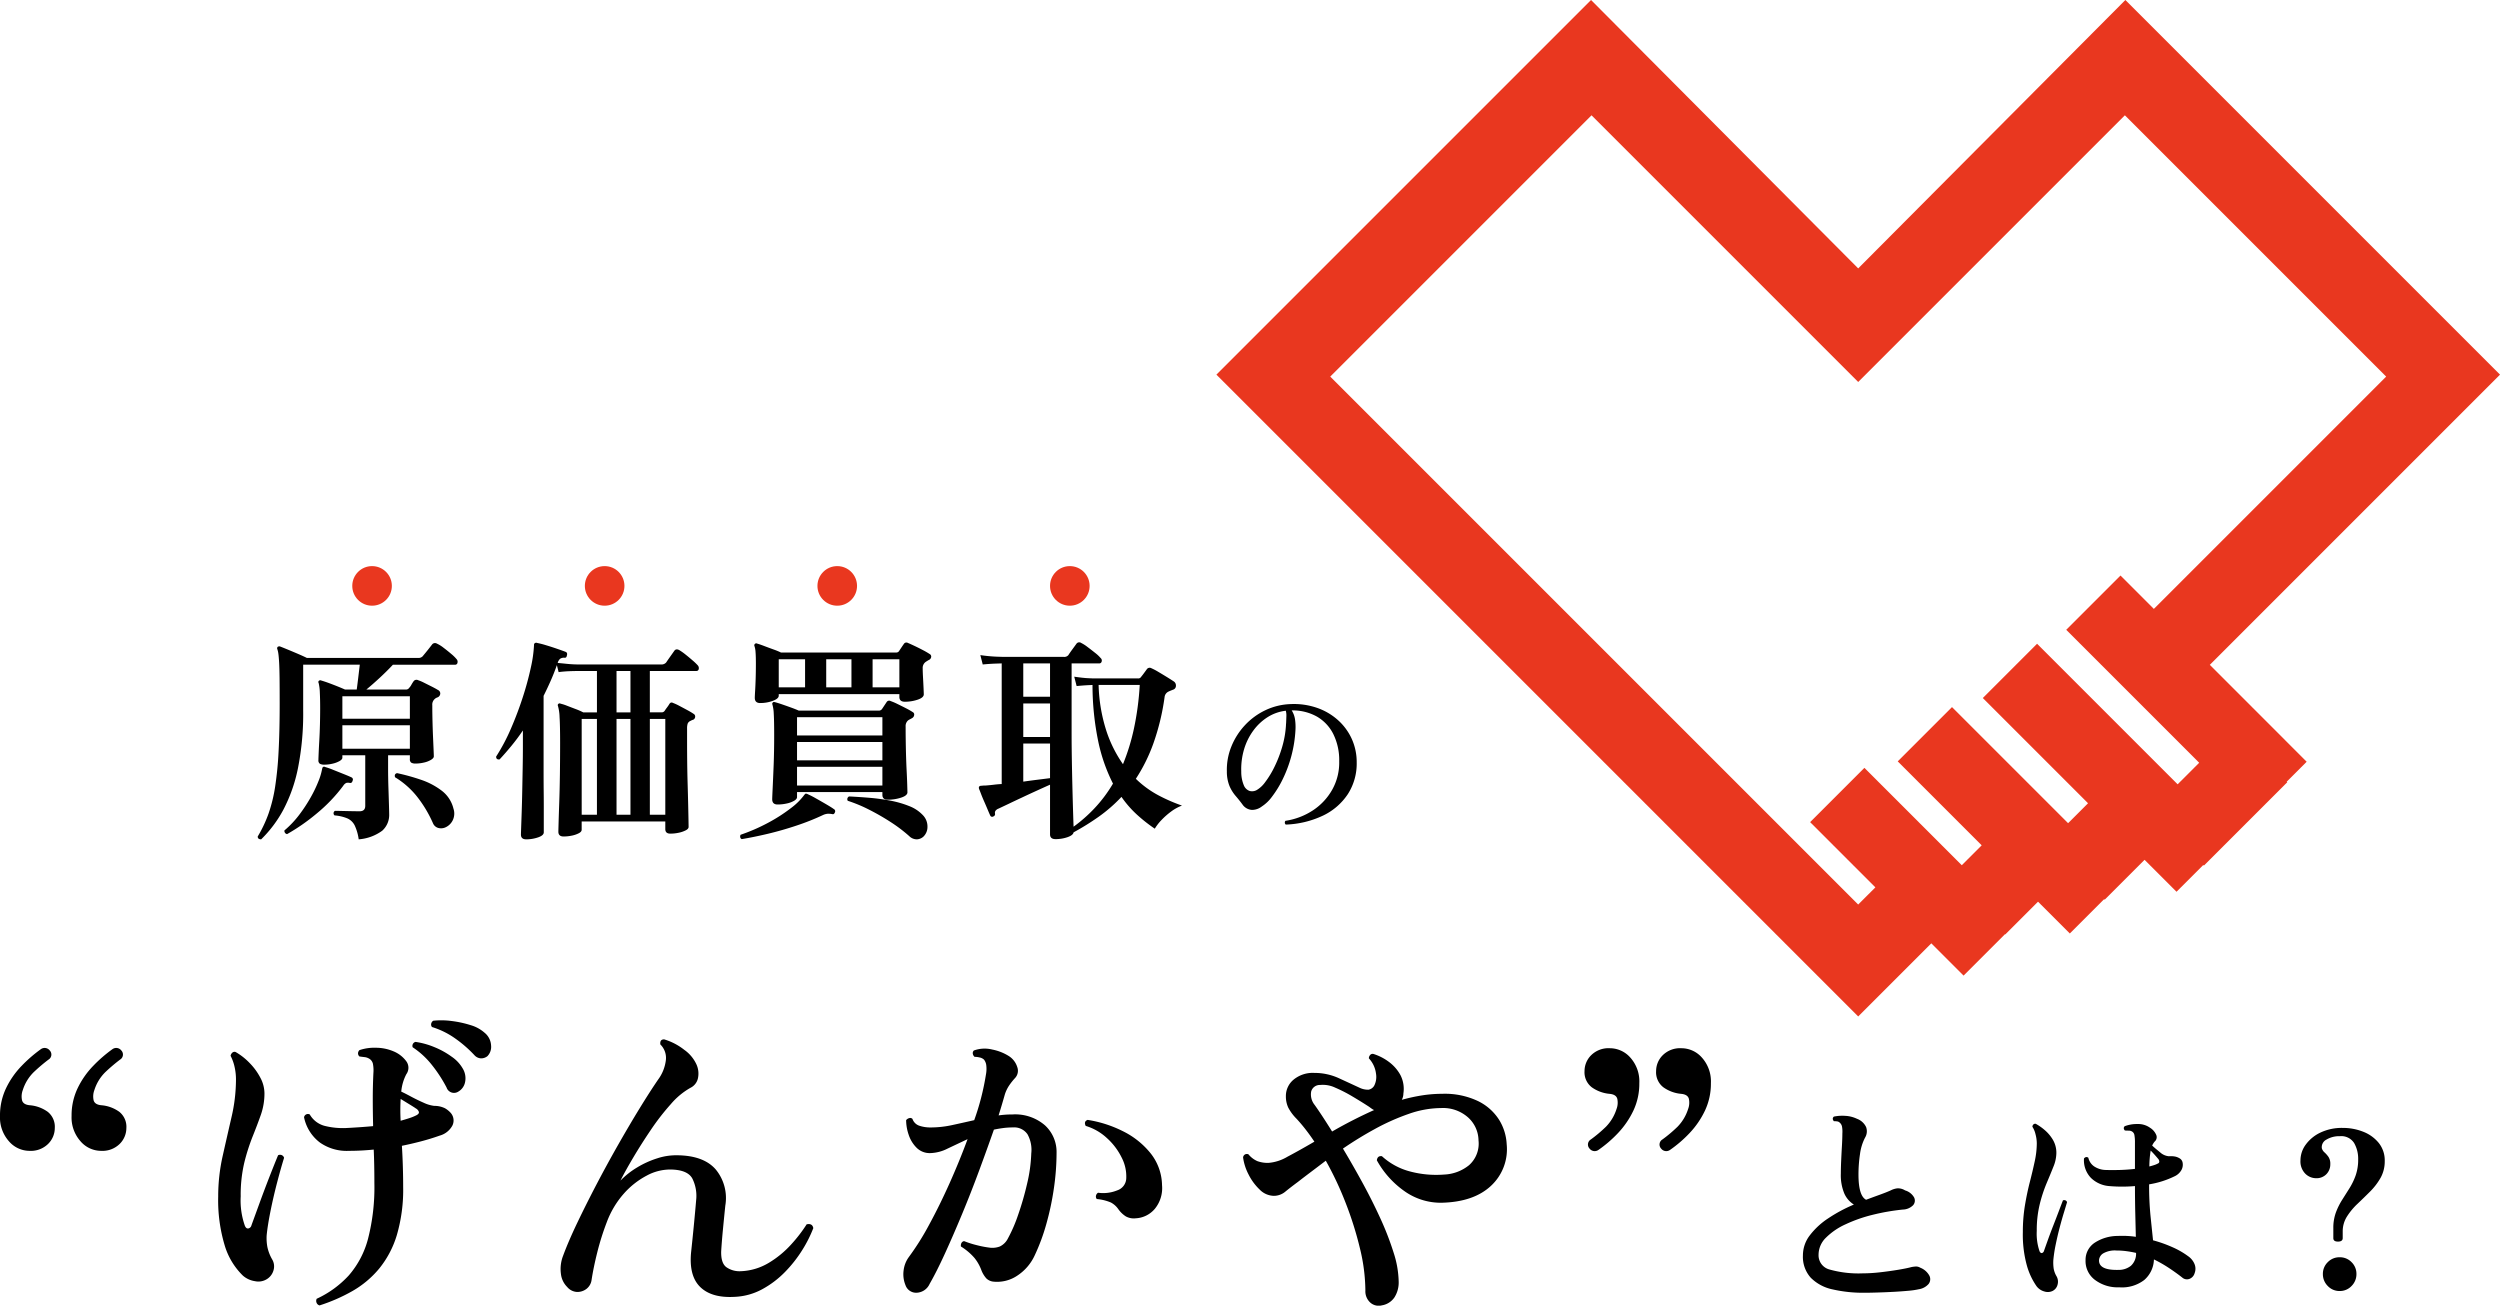
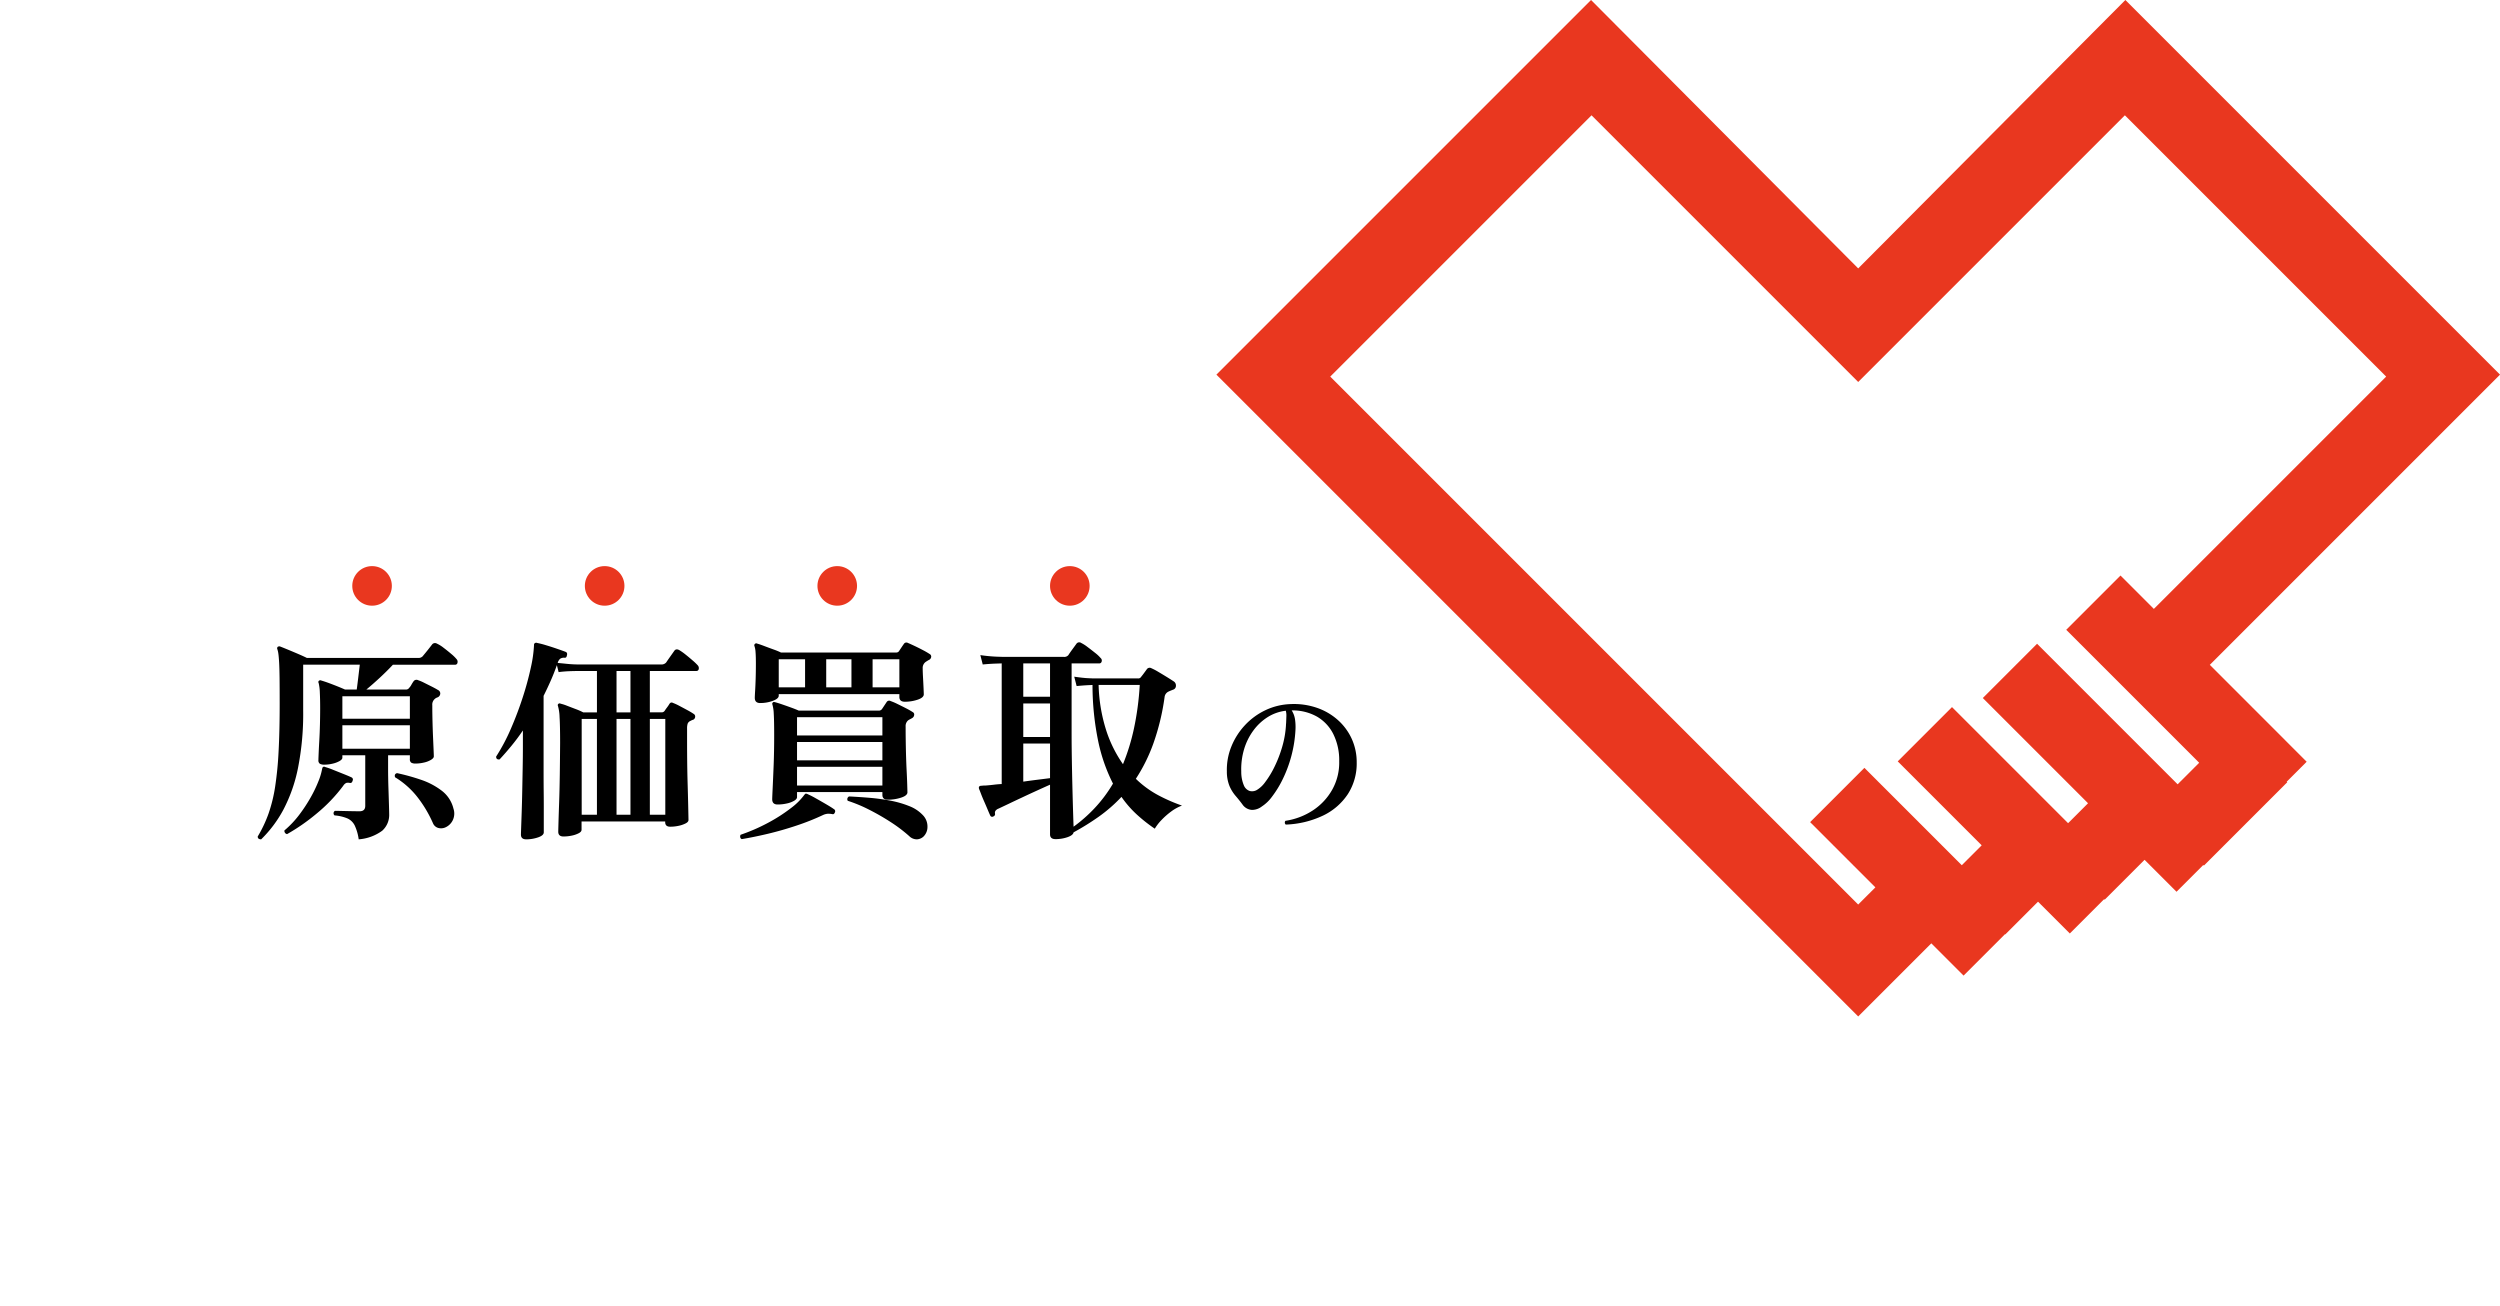
<svg xmlns="http://www.w3.org/2000/svg" width="505.184" height="263.847" viewBox="0 0 505.184 263.847">
  <g id="グループ_35022" data-name="グループ 35022" transform="translate(-294.275 -369.602)">
    <g id="グループ_35019" data-name="グループ 35019" transform="translate(540.078 369.602)">
      <path id="パス_51821" data-name="パス 51821" d="M-14004.6-22903.592c.266-1.062,63.056-63.057,63.056-63.057l53.437,53.438s47.51-59.363,53.436-53.437l66.105,66.107-56.507,56.506,17.681,17.414s-11.678,17.254-12.474,16.988-17.253,0-17.253,0-9.556,6.369-10.882,6.9-15.395,6.369-15.395,6.369-18.579,8.23-19.376,8.23-10.352-2.393-10.352-3.187S-14004.6-22903.592-14004.6-22903.592Z" transform="translate(14015.457 22978.398)" fill="#e9371f" opacity="0" />
      <path id="パス_15401" data-name="パス 15401" d="M208.035,23.3l52.8,52.8-46.944,46.944L207.15,116.3l-10.967,10.967,26.867,26.866-4.354,4.354-28.405-28.405L179.325,141.05l21.264,21.264-4.029,4.029L173.1,142.885l-10.966,10.966L179.1,170.818l-4.022,4.022L155.4,155.165l-10.966,10.966,13.183,13.183-3.472,3.471L47.46,76.1l52.8-52.8,53.888,53.888Zm.1-23.3L154.147,54.238,100.162,0,24.457,75.706,154.147,205.4l14.777-14.776,6.52,6.52,8.376-8.376.052.053,6.613-6.613,6.426,6.425,6.937-6.937.108.107,8.058-8.058,6.456,6.455,5.409-5.409.123.123,16.846-16.846-.11-.11,4.032-4.031L225.2,134.347l58.642-58.642Z" transform="translate(-24.457)" fill="#e9371f" />
    </g>
-     <path id="パス_57151" data-name="パス 57151" d="M11.072-48.384a1.3,1.3,0,0,1,1.792.256,1.192,1.192,0,0,1-.256,1.856A35.178,35.178,0,0,0,9.6-43.712a8.789,8.789,0,0,0-2.176,3.584,3.654,3.654,0,0,0-.16,2.048q.224.9,1.568,1.024a7.18,7.18,0,0,1,3.648,1.344,3.868,3.868,0,0,1,1.408,3.264,4.511,4.511,0,0,1-1.344,3.2A4.972,4.972,0,0,1,8.768-27.84a5.494,5.494,0,0,1-4.16-1.952A7.228,7.228,0,0,1,2.816-34.88a12.75,12.75,0,0,1,1.216-5.6,17.1,17.1,0,0,1,3.136-4.512A28.081,28.081,0,0,1,11.072-48.384Zm14.464,0a1.3,1.3,0,0,1,1.792.256,1.192,1.192,0,0,1-.256,1.856,35.178,35.178,0,0,0-3.008,2.56,8.789,8.789,0,0,0-2.176,3.584,3.654,3.654,0,0,0-.16,2.048q.224.9,1.568,1.024a7.18,7.18,0,0,1,3.648,1.344,3.868,3.868,0,0,1,1.408,3.264,4.511,4.511,0,0,1-1.344,3.2,4.972,4.972,0,0,1-3.776,1.408,5.494,5.494,0,0,1-4.16-1.952A7.228,7.228,0,0,1,17.28-34.88a12.75,12.75,0,0,1,1.216-5.6,17.1,17.1,0,0,1,3.136-4.512A28.081,28.081,0,0,1,25.536-48.384ZM67.392,3.392a.869.869,0,0,1-.608-.544.952.952,0,0,1,.032-.8,20.376,20.376,0,0,0,6.5-4.736,18.334,18.334,0,0,0,3.872-7.392,41.838,41.838,0,0,0,1.28-11.232q0-1.856-.032-3.552t-.1-3.232q-1.28.128-2.528.192t-2.464.064A9.444,9.444,0,0,1,67.488-29.5a8.538,8.538,0,0,1-3.232-5.12.794.794,0,0,1,1.152-.576,4.9,4.9,0,0,0,2.976,2.3,15.027,15.027,0,0,0,4.32.448q1.28-.064,2.688-.16t2.816-.224q0-.064,0-.384-.064-2.688-.064-5.184t.128-5.184a6.932,6.932,0,0,0-.1-1.856,1.621,1.621,0,0,0-.864-1.088,2.181,2.181,0,0,0-.864-.256q-.544-.064-.992-.128a.833.833,0,0,1-.288-.672.96.96,0,0,1,.288-.608,9.393,9.393,0,0,1,3.36-.48,9.1,9.1,0,0,1,3.552.736,6.031,6.031,0,0,1,2.592,2.048,2.213,2.213,0,0,1-.032,2.56,9.38,9.38,0,0,0-1.024,3.52q.7.32,1.952.992t2.56,1.248a7,7,0,0,0,2.144.64,4.831,4.831,0,0,1,2.176.48,4.668,4.668,0,0,1,1.152.928,2.321,2.321,0,0,1,.352,2.56,4.156,4.156,0,0,1-2.592,2.048q-1.792.64-3.744,1.152t-3.872.9q.128,2.048.192,4.16t.064,4.1a32.644,32.644,0,0,1-1.28,9.792,19.732,19.732,0,0,1-3.584,6.784A19.8,19.8,0,0,1,74.048.48,34.71,34.71,0,0,1,67.392,3.392ZM56.64-1.856a3.217,3.217,0,0,1-2.3.352A4.745,4.745,0,0,1,51.9-2.624a14.206,14.206,0,0,1-3.68-6.112,31.7,31.7,0,0,1-1.312-9.888,37.216,37.216,0,0,1,.9-8.16q.9-4,1.792-7.872a33.576,33.576,0,0,0,.9-7.584,11.492,11.492,0,0,0-.288-2.592,8.956,8.956,0,0,0-.8-2.208,1.066,1.066,0,0,1,.352-.64.641.641,0,0,1,.672-.128A12.676,12.676,0,0,1,53.248-45.6a12.523,12.523,0,0,1,2.176,2.976,6.768,6.768,0,0,1,.832,3.136A13.045,13.045,0,0,1,55.52-35.1q-.736,2.08-1.664,4.384A40.714,40.714,0,0,0,52.192-25.5a28.324,28.324,0,0,0-.736,6.88,15.359,15.359,0,0,0,.832,5.888q.256.64.7.576a.816.816,0,0,0,.64-.64q.7-1.92,1.632-4.48t1.952-5.184q1.024-2.624,1.792-4.48a.837.837,0,0,1,1.216.512q-.64,2.048-1.408,4.992t-1.344,5.824q-.576,2.88-.768,4.864a9.736,9.736,0,0,0,.16,2.4,8.5,8.5,0,0,0,.928,2.4A2.757,2.757,0,0,1,58.08-3.68,3.066,3.066,0,0,1,56.64-1.856ZM95.424-39.808a1.585,1.585,0,0,1-2.368-.832,28.072,28.072,0,0,0-2.88-4.448,16.6,16.6,0,0,0-3.968-3.68.817.817,0,0,1,.576-1.088A15.71,15.71,0,0,1,90.592-48.8a16.45,16.45,0,0,1,3.52,1.952A7.288,7.288,0,0,1,96.32-44.48a3.8,3.8,0,0,1,.448,2.88A2.828,2.828,0,0,1,95.424-39.808Zm5.888-7.168a2.035,2.035,0,0,1-1.28.448,1.9,1.9,0,0,1-1.344-.64,25.042,25.042,0,0,0-3.9-3.392,16.444,16.444,0,0,0-4.672-2.3.774.774,0,0,1-.16-.7.9.9,0,0,1,.416-.576,15.856,15.856,0,0,1,3.744.064,21.113,21.113,0,0,1,3.808.832,7.345,7.345,0,0,1,2.816,1.536,3.54,3.54,0,0,1,1.312,2.592A2.683,2.683,0,0,1,101.312-46.976ZM83.776-33.92q.9-.256,1.7-.512a10.118,10.118,0,0,0,1.44-.576q.64-.32.544-.7a1.241,1.241,0,0,0-.608-.7q-.256-.192-1.248-.8l-1.824-1.12A38.073,38.073,0,0,0,83.776-33.92ZM151.232,1.664q-4.608.256-6.912-1.984T142.464-7.3q.256-2.368.544-5.312t.48-5.248a7.836,7.836,0,0,0-.768-4.384q-.96-1.76-4.352-1.824a10,10,0,0,0-4.9,1.248,16.273,16.273,0,0,0-4.64,3.68,18.355,18.355,0,0,0-3.392,5.7,52.782,52.782,0,0,0-1.92,6.08q-.768,3.072-1.152,5.568A2.729,2.729,0,0,1,121.312.064a2.99,2.99,0,0,1-1.92.608A2.767,2.767,0,0,1,117.44-.32a4.443,4.443,0,0,1-1.28-2.688,7.371,7.371,0,0,1,.448-3.648q1.088-2.944,2.88-6.688t3.9-7.776q2.112-4.032,4.352-7.968t4.32-7.328q2.08-3.392,3.744-5.824a8.255,8.255,0,0,0,1.568-3.936,3.812,3.812,0,0,0-1.12-3.168q-.128-1.024.768-1.024a12.148,12.148,0,0,1,4.064,2.112,7.365,7.365,0,0,1,2.464,2.944,4.483,4.483,0,0,1,.288,2.88,2.813,2.813,0,0,1-1.5,1.856,14.628,14.628,0,0,0-3.936,3.264,47.448,47.448,0,0,0-4.032,5.184q-1.952,2.88-3.584,5.632t-2.592,4.672a16.34,16.34,0,0,1,3.36-2.656,18.6,18.6,0,0,1,4.1-1.856,12.22,12.22,0,0,1,4.064-.608q5.312.064,7.744,2.88a9.085,9.085,0,0,1,1.92,7.3q-.256,2.5-.48,4.832t-.352,4.384q-.064,2.368,1.024,3.2a4.618,4.618,0,0,0,2.88.832,11.814,11.814,0,0,0,5.728-1.7A19.889,19.889,0,0,0,162.72-8.96a29.409,29.409,0,0,0,3.1-4.032q1.152-.256,1.344.768A25.574,25.574,0,0,1,164.96-7.84a25.976,25.976,0,0,1-3.488,4.448,19.175,19.175,0,0,1-4.64,3.52A12.708,12.708,0,0,1,151.232,1.664ZM185.792-.7a5.761,5.761,0,0,1-.384-2.944,5.719,5.719,0,0,1,1.024-2.688,53.072,53.072,0,0,0,4.128-6.56q2.144-3.936,4.16-8.448t3.616-8.864q-2.176,1.024-4.064,1.92a8.206,8.206,0,0,1-3.488.9,3.73,3.73,0,0,1-2.752-1.088,6.6,6.6,0,0,1-1.6-2.624,9.3,9.3,0,0,1-.512-2.944,1.163,1.163,0,0,1,.64-.416.63.63,0,0,1,.64.16,2.2,2.2,0,0,0,1.376,1.376,6.99,6.99,0,0,0,2.336.352,20.3,20.3,0,0,0,4.32-.48q2.208-.48,4.448-.992a50.453,50.453,0,0,0,2.368-9.216,6.021,6.021,0,0,0,.064-1.92,2.33,2.33,0,0,0-.448-1.088,1.78,1.78,0,0,0-.9-.448,4.782,4.782,0,0,0-1.024-.128,1.1,1.1,0,0,1-.352-.672.73.73,0,0,1,.224-.608,6.37,6.37,0,0,1,3.712-.192,9.89,9.89,0,0,1,3.392,1.344,4.072,4.072,0,0,1,1.664,2.208,2.148,2.148,0,0,1-.448,2.208,12.753,12.753,0,0,0-1.216,1.536,7.2,7.2,0,0,0-.832,1.728q-.256.9-.576,1.984t-.7,2.3a19.908,19.908,0,0,1,2.816-.192,9.175,9.175,0,0,1,6.56,2.208,7.3,7.3,0,0,1,2.336,5.536,50.1,50.1,0,0,1-.544,7.2,55.67,55.67,0,0,1-1.536,7.232,40.113,40.113,0,0,1-2.336,6.3,9.787,9.787,0,0,1-3.616,4.16,7.292,7.292,0,0,1-4.7,1.152,2.378,2.378,0,0,1-1.472-.672,5.518,5.518,0,0,1-.96-1.568,8.861,8.861,0,0,0-1.408-2.528,11.814,11.814,0,0,0-2.752-2.336,1.123,1.123,0,0,1,.1-.7.7.7,0,0,1,.544-.384,19.208,19.208,0,0,0,2.624.832,20.224,20.224,0,0,0,2.752.512,4.358,4.358,0,0,0,1.824-.256,3.507,3.507,0,0,0,1.632-1.6,29.838,29.838,0,0,0,2.08-4.8,59.535,59.535,0,0,0,1.824-6.336,30.386,30.386,0,0,0,.832-6.08,6.448,6.448,0,0,0-.768-3.872,3.248,3.248,0,0,0-2.944-1.376,15,15,0,0,0-1.984.128q-.96.128-1.856.32-1.344,3.84-2.976,8.256t-3.424,8.736q-1.792,4.32-3.488,8.032t-3.1,6.144A3.006,3.006,0,0,1,188.032.832,2.264,2.264,0,0,1,185.792-.7Zm46.464-13.5a3.376,3.376,0,0,1-1.92-.384,5.447,5.447,0,0,1-1.536-1.472,4.265,4.265,0,0,0-1.5-1.344,9.218,9.218,0,0,0-2.848-.7.774.774,0,0,1-.16-.7.9.9,0,0,1,.416-.576,7.528,7.528,0,0,0,3.872-.48,2.648,2.648,0,0,0,1.824-2.464,8.273,8.273,0,0,0-.928-4.16,13.063,13.063,0,0,0-2.976-3.936,10.879,10.879,0,0,0-4.288-2.464q-.448-.9.384-1.216a24.036,24.036,0,0,1,7.1,2.272,16.548,16.548,0,0,1,5.6,4.448,10.632,10.632,0,0,1,2.336,6.464,6.593,6.593,0,0,1-1.44,4.768A5.382,5.382,0,0,1,232.256-14.208Zm49.728,17.6a2.551,2.551,0,0,1-2.3-.608,3.064,3.064,0,0,1-.96-2.4,36.826,36.826,0,0,0-1.088-8.48,70.024,70.024,0,0,0-2.88-9.184,66.31,66.31,0,0,0-4.032-8.576q-1.6,1.216-3.04,2.3t-2.592,1.984q-1.472,1.088-2.528,1.952a3.6,3.6,0,0,1-2.336.864,4.126,4.126,0,0,1-2.88-1.28A10.969,10.969,0,0,1,255.1-23.1a10.417,10.417,0,0,1-1.088-3.392.759.759,0,0,1,1.088-.64A4.817,4.817,0,0,0,256.9-25.76a6.168,6.168,0,0,0,2.24.352,8.867,8.867,0,0,0,3.84-1.248q2.368-1.248,5.44-3.04-.9-1.344-1.824-2.528t-1.824-2.144a9.2,9.2,0,0,1-1.632-2.208,5.31,5.31,0,0,1-.48-2.336,4.277,4.277,0,0,1,1.536-3.3,6.1,6.1,0,0,1,4.224-1.376,11.819,11.819,0,0,1,4.992,1.088q2.368,1.088,4.16,1.92a3.915,3.915,0,0,0,1.76.384,1.638,1.638,0,0,0,1.184-.832,3.925,3.925,0,0,0,.352-2.432,5.506,5.506,0,0,0-1.44-3.072.98.98,0,0,1,.256-.672.661.661,0,0,1,.64-.224,10.4,10.4,0,0,1,3.136,1.6,8.183,8.183,0,0,1,2.336,2.656,6.113,6.113,0,0,1,.608,3.744,2.84,2.84,0,0,1-.32,1.28,35.178,35.178,0,0,1,4.1-.9,26.494,26.494,0,0,1,4.1-.32,15.61,15.61,0,0,1,7.2,1.472,10.433,10.433,0,0,1,4.256,3.776,10.278,10.278,0,0,1,1.536,4.928,10.082,10.082,0,0,1-3.2,8.448q-3.52,3.264-10.048,3.392a12.677,12.677,0,0,1-7.488-2.4,18.52,18.52,0,0,1-5.5-6.176q.128-.96,1.024-.832a13.445,13.445,0,0,0,5.632,3.072,20.514,20.514,0,0,0,6.912.64,8.556,8.556,0,0,0,5.056-1.888,5.834,5.834,0,0,0,1.92-5.024,6.361,6.361,0,0,0-2.08-4.608,7.607,7.607,0,0,0-5.472-1.92,20.056,20.056,0,0,0-6.56,1.184,44.5,44.5,0,0,0-6.816,3.04,74.644,74.644,0,0,0-6.464,3.968q1.92,3.2,3.9,6.816t3.648,7.264a58.988,58.988,0,0,1,2.688,6.944,20.034,20.034,0,0,1,1.024,5.856,5.6,5.6,0,0,1-.864,3.2A3.8,3.8,0,0,1,281.984,3.392ZM272-31.744a93.258,93.258,0,0,1,8.512-4.352h-.064a3.574,3.574,0,0,1-.48-.288q-.224-.16-.48-.352-1.472-.96-3.3-2.048a29.61,29.61,0,0,0-3.552-1.824,5.811,5.811,0,0,0-3.072-.544,1.8,1.8,0,0,0-1.792,1.312,3.363,3.363,0,0,0,.7,2.72Q269.888-35.136,272-31.744Zm53.824,3.712a1.3,1.3,0,0,1-1.792-.256,1.192,1.192,0,0,1,.256-1.856,27.891,27.891,0,0,0,3.04-2.56,8.98,8.98,0,0,0,2.144-3.584,3.654,3.654,0,0,0,.16-2.048q-.224-.9-1.568-1.024a7.291,7.291,0,0,1-3.616-1.344,3.831,3.831,0,0,1-1.44-3.264,4.511,4.511,0,0,1,1.344-3.2,4.972,4.972,0,0,1,3.776-1.408,5.532,5.532,0,0,1,4.16,1.92,7.2,7.2,0,0,1,1.792,5.12,12.75,12.75,0,0,1-1.216,5.6,17.505,17.505,0,0,1-3.1,4.512A25.015,25.015,0,0,1,325.824-28.032Zm14.464,0a1.3,1.3,0,0,1-1.792-.256,1.192,1.192,0,0,1,.256-1.856,27.89,27.89,0,0,0,3.04-2.56,8.98,8.98,0,0,0,2.144-3.584,3.654,3.654,0,0,0,.16-2.048q-.224-.9-1.568-1.024a7.291,7.291,0,0,1-3.616-1.344,3.831,3.831,0,0,1-1.44-3.264,4.511,4.511,0,0,1,1.344-3.2,4.972,4.972,0,0,1,3.776-1.408,5.532,5.532,0,0,1,4.16,1.92,7.2,7.2,0,0,1,1.792,5.12,12.75,12.75,0,0,1-1.216,5.6,17.505,17.505,0,0,1-3.1,4.512A25.015,25.015,0,0,1,340.288-28.032ZM379.592.836a27.617,27.617,0,0,1-6.468-.682,8.713,8.713,0,0,1-4.4-2.354,6.32,6.32,0,0,1-1.584-4.532,6.631,6.631,0,0,1,1.386-4.026,15.019,15.019,0,0,1,3.74-3.454,30.39,30.39,0,0,1,5.17-2.772,5.048,5.048,0,0,1-1.936-2.244,9.643,9.643,0,0,1-.7-4.048q0-1.056.066-2.552t.154-2.992q.088-1.5.088-2.508a5.713,5.713,0,0,0-.066-1.386,1.388,1.388,0,0,0-.506-.858.828.828,0,0,0-.484-.22,4.674,4.674,0,0,0-.66-.044q-.44-.528,0-.924a8.382,8.382,0,0,1,2.266-.154,6.212,6.212,0,0,1,2.4.594,3.289,3.289,0,0,1,1.848,1.672,2.482,2.482,0,0,1-.22,2.156,9.965,9.965,0,0,0-1.012,3.3,27.453,27.453,0,0,0-.308,4.136q0,4.312,1.54,5.1,1.408-.528,2.75-1.012t2.222-.88a3.931,3.931,0,0,1,1.364-.418,2.718,2.718,0,0,1,1.54.418,3.075,3.075,0,0,1,1.826,1.43,1.414,1.414,0,0,1-.2,1.562,3.029,3.029,0,0,1-2.068.88,43.054,43.054,0,0,0-6.094,1.056A29.269,29.269,0,0,0,375.764-13,13.511,13.511,0,0,0,371.8-10.3a4.818,4.818,0,0,0-1.5,3.432,2.968,2.968,0,0,0,2.244,3.014,21.691,21.691,0,0,0,6.644.77,31.5,31.5,0,0,0,3.586-.22q1.914-.22,3.63-.506t2.684-.55a7.192,7.192,0,0,1,.88-.11,1.669,1.669,0,0,1,.88.242A3.565,3.565,0,0,1,392.7-2.6a1.563,1.563,0,0,1-.176,1.672,3.277,3.277,0,0,1-1.98,1.056,15.3,15.3,0,0,1-2.112.308q-1.408.132-3.08.22t-3.212.132Q380.6.836,379.592.836Zm51.48-1.1A7.631,7.631,0,0,1,426.1-1.8a4.756,4.756,0,0,1-1.848-3.96,4.139,4.139,0,0,1,1.892-3.542,8.546,8.546,0,0,1,4.62-1.342q.924-.044,1.848,0a17.893,17.893,0,0,1,1.8.176q-.044-1.936-.11-4.62t-.066-5.632a30.652,30.652,0,0,1-5.192,0,5.911,5.911,0,0,1-3.7-1.65,5.141,5.141,0,0,1-1.408-3.938q.44-.484.88-.132a2.88,2.88,0,0,0,1.166,1.738,4.4,4.4,0,0,0,2.31.726q1.32.044,2.882,0t3.058-.22v-5.28a8.037,8.037,0,0,0-.11-1.562,1.032,1.032,0,0,0-.506-.726,1.165,1.165,0,0,0-.616-.154q-.44-.022-.792-.022-.44-.484-.044-.88a6.971,6.971,0,0,1,2.6-.44,4.1,4.1,0,0,1,2.508.748,3.159,3.159,0,0,1,1.232,1.386,1.167,1.167,0,0,1-.308,1.43,3.834,3.834,0,0,0-.484.792q.616.572,1.606,1.364a2.99,2.99,0,0,0,1.782.792,4.855,4.855,0,0,1,1.144.044,2.738,2.738,0,0,1,.968.352,1.247,1.247,0,0,1,.66.946,2.211,2.211,0,0,1-.242,1.43,3.042,3.042,0,0,1-1.386,1.276,18.262,18.262,0,0,1-5.148,1.628,63.4,63.4,0,0,0,.286,6.424q.286,2.772.506,4.884a26.226,26.226,0,0,1,3.96,1.408,16.246,16.246,0,0,1,3.124,1.8,3.584,3.584,0,0,1,1.276,1.54,2.485,2.485,0,0,1,.044,1.892,1.726,1.726,0,0,1-1.012,1.144,1.437,1.437,0,0,1-1.5-.264q-1.232-.968-2.662-1.914A26.721,26.721,0,0,0,438.068-5.9a5.7,5.7,0,0,1-1.958,4.158A7.382,7.382,0,0,1,431.072-.264ZM417.564.484a2.244,2.244,0,0,1-1.65.088,2.934,2.934,0,0,1-1.562-1.056,13.9,13.9,0,0,1-1.958-4.18,23.486,23.486,0,0,1-.814-6.776A32.67,32.67,0,0,1,412-16.808q.418-2.508.99-4.73t.99-4.18a17.464,17.464,0,0,0,.418-3.63,7.269,7.269,0,0,0-.264-1.87,4.57,4.57,0,0,0-.616-1.474.614.614,0,0,1,.2-.484.531.531,0,0,1,.462-.132,10.387,10.387,0,0,1,1.8,1.254,7.881,7.881,0,0,1,1.672,1.98,5.132,5.132,0,0,1,.7,2.706,7.465,7.465,0,0,1-.594,2.728q-.594,1.5-1.386,3.366a28.873,28.873,0,0,0-1.386,4.246,22.185,22.185,0,0,0-.594,5.368,10.874,10.874,0,0,0,.572,4.136q.22.4.484.33a.6.6,0,0,0,.4-.418q.308-.88.814-2.288t1.1-2.926q.594-1.518,1.1-2.86t.814-2.134a.59.59,0,0,1,.836.352q-.22.748-.638,2.112t-.858,3.036q-.44,1.672-.792,3.388a28.868,28.868,0,0,0-.484,3.168,8.778,8.778,0,0,0,.066,1.694,4.552,4.552,0,0,0,.55,1.518A2.205,2.205,0,0,1,418.6-.814,1.94,1.94,0,0,1,417.564.484Zm13.288-4.268A3.942,3.942,0,0,0,433.4-4.6a3.273,3.273,0,0,0,1.056-2.618q-.968-.22-1.958-.352a15.132,15.132,0,0,0-2-.132,4.748,4.748,0,0,0-2.662.572,1.753,1.753,0,0,0-.858,1.32Q426.848-3.7,430.852-3.784Zm6.292-20.9q.528-.132.99-.286a4.322,4.322,0,0,0,.77-.33.383.383,0,0,0,.242-.4.833.833,0,0,0-.154-.44q-.176-.22-.638-.748t-.946-1.012A20.981,20.981,0,0,0,437.144-24.684Zm38.1,15.18q-.924,0-.924-.7v-1.98a9.087,9.087,0,0,1,.506-3.168,13.749,13.749,0,0,1,1.254-2.552l1.5-2.376a13.289,13.289,0,0,0,1.254-2.6,9.608,9.608,0,0,0,.506-3.256,6.357,6.357,0,0,0-.814-3.278,3.06,3.06,0,0,0-2.882-1.386,4.972,4.972,0,0,0-2.706.682,1.727,1.727,0,0,0-.946,1.738,1.766,1.766,0,0,0,.55.858,5.36,5.36,0,0,1,.792.9,2.474,2.474,0,0,1,.374,1.452,2.816,2.816,0,0,1-.792,2.046,2.756,2.756,0,0,1-2.068.814,3.1,3.1,0,0,1-2.2-.924,3.538,3.538,0,0,1-.968-2.684,5.4,5.4,0,0,1,1.056-3.168,7.732,7.732,0,0,1,2.97-2.442,10.069,10.069,0,0,1,4.51-.946,11.088,11.088,0,0,1,4.136.77,7.54,7.54,0,0,1,3.146,2.266,5.621,5.621,0,0,1,1.21,3.652,6.775,6.775,0,0,1-.858,3.432,13.084,13.084,0,0,1-2.112,2.75q-1.254,1.254-2.53,2.464a13.352,13.352,0,0,0-2.134,2.574,5.586,5.586,0,0,0-.858,3.036v1.32Q476.216-9.5,475.248-9.5ZM475.6.484a3.231,3.231,0,0,1-2.4-1.012,3.339,3.339,0,0,1-.99-2.42,3.266,3.266,0,0,1,.99-2.4,3.266,3.266,0,0,1,2.4-.99,3.266,3.266,0,0,1,2.4.99,3.266,3.266,0,0,1,.99,2.4A3.339,3.339,0,0,1,478-.528,3.231,3.231,0,0,1,475.6.484Z" transform="translate(291.459 629.998)" />
    <g id="グループ_36008" data-name="グループ 36008" transform="translate(-27 -102)">
-       <path id="パス_57150" data-name="パス 57150" d="M-111.408,3.212q-.7,0-.7-.572a25.83,25.83,0,0,0,2.178-4.6,30.3,30.3,0,0,0,1.342-5.456,70.594,70.594,0,0,0,.7-7.15q.22-4.092.22-9.636,0-3.124-.022-5.126t-.088-3.168q-.066-1.166-.154-1.782a4.8,4.8,0,0,0-.22-.968.42.42,0,0,1,.088-.44.6.6,0,0,1,.44-.088q.572.22,1.584.638t2.09.88q1.078.462,1.782.814h22.484a1.163,1.163,0,0,0,.924-.352q.176-.22.572-.7t.792-.99q.4-.506.528-.682a.744.744,0,0,1,.968-.176,6.646,6.646,0,0,1,1.342.836q.814.616,1.562,1.254A7.9,7.9,0,0,1-71.94-33.22a.772.772,0,0,1,.2.748.46.46,0,0,1-.462.4H-84.788q-1.232,1.32-2.684,2.662t-2.684,2.354h7.964a.768.768,0,0,0,.7-.352,2.789,2.789,0,0,0,.44-.616,7.38,7.38,0,0,1,.44-.7.719.719,0,0,1,.924-.22,8.015,8.015,0,0,1,1.188.506l1.54.77q.792.4,1.276.7a.77.77,0,0,1,.462.792.872.872,0,0,1-.55.7,2.016,2.016,0,0,0-.264.11.837.837,0,0,0-.22.154,1.49,1.49,0,0,0-.572,1.32q0,1.628.044,3.344t.11,3.212q.066,1.5.11,2.508t.044,1.276q0,.352-.572.7a4.772,4.772,0,0,1-1.43.55,7.516,7.516,0,0,1-1.694.2,1.666,1.666,0,0,1-.858-.176.817.817,0,0,1-.286-.748v-.748h-4.4v2.684q0,1.892.066,3.894t.11,3.5q.044,1.5.044,1.8a4.283,4.283,0,0,1-1.408,3.366A9.186,9.186,0,0,1-91.7,3.212,9.762,9.762,0,0,0-92.51.4a3.07,3.07,0,0,0-1.452-1.408,8.476,8.476,0,0,0-2.618-.616.563.563,0,0,1,.088-.924q.264,0,1.21.022t2.046.044q1.1.022,1.716.022,1.144,0,1.144-1.1V-13.772H-95v.484q0,.352-.572.682a5.231,5.231,0,0,1-1.408.528,7.233,7.233,0,0,1-1.672.2,1.8,1.8,0,0,1-.88-.176.79.79,0,0,1-.308-.748q0-.264.044-1.32t.132-2.6q.088-1.54.132-3.234t.044-3.278q0-1.848-.066-3.19a9.529,9.529,0,0,0-.242-1.958.349.349,0,0,1,.044-.44.469.469,0,0,1,.528-.044q.792.22,2.222.77t2.53,1.034h2.376q.132-.968.308-2.442t.308-2.574h-11.44v9.24a56.218,56.218,0,0,1-1.056,11.682,31.3,31.3,0,0,1-2.948,8.382A24.583,24.583,0,0,1-111.408,3.212ZM-95-15.092h13.64v-4.752H-95Zm0-6.072h13.64V-25.7H-95Zm20.724,22A2.148,2.148,0,0,1-75.658.9a1.638,1.638,0,0,1-1.034-.946,24.715,24.715,0,0,0-3.058-5.17,16.751,16.751,0,0,0-4.6-4.114q-.22-.66.4-.836a42.206,42.206,0,0,1,4.84,1.342,14.528,14.528,0,0,1,4.18,2.2,6.459,6.459,0,0,1,2.376,3.63,3.1,3.1,0,0,1-.2,2.464A3.009,3.009,0,0,1-74.272.836Zm-31.9,1.32a.615.615,0,0,1-.418-.264.633.633,0,0,1-.11-.484,19.449,19.449,0,0,0,3.014-3.19,30.814,30.814,0,0,0,2.332-3.564,25.861,25.861,0,0,0,1.562-3.278,12.21,12.21,0,0,0,.7-2.376q.088-.352.176-.4a.4.4,0,0,1,.44,0,14.248,14.248,0,0,1,1.628.572l2.2.88q1.1.44,1.54.66a.481.481,0,0,1,.176.66q-.132.528-.572.44a1.409,1.409,0,0,0-.7,0,1.5,1.5,0,0,0-.616.572,31.994,31.994,0,0,1-5.39,5.632A40.02,40.02,0,0,1-106.172,2.156ZM-57.86,3.212q-1.056,0-1.056-.968,0-.176.044-1.408t.11-3.168q.066-1.936.11-4.246t.088-4.642q.044-2.332.044-4.312v-3.256q-1.1,1.628-2.31,3.1t-2.4,2.75q-.7.088-.7-.572a38.5,38.5,0,0,0,2.992-5.654q1.364-3.146,2.4-6.358a61.335,61.335,0,0,0,1.628-6.006,26.026,26.026,0,0,0,.638-4.554.355.355,0,0,1,.176-.352.456.456,0,0,1,.44-.044,18.3,18.3,0,0,1,1.8.462q1.1.33,2.178.7t1.782.638q.44.176.264.748-.088.528-.528.44a1.42,1.42,0,0,0-.814.2,1.65,1.65,0,0,0-.506.814v.044q.528.044,1.8.176a24.785,24.785,0,0,0,2.552.132h16.588a1.229,1.229,0,0,0,.968-.4q.264-.4.836-1.21t.792-1.122q.352-.528,1.012-.176a11.334,11.334,0,0,1,1.276.9q.748.594,1.452,1.21a11.5,11.5,0,0,1,1.012.968.837.837,0,0,1,.2.77.454.454,0,0,1-.462.374h-9.416v8.36H-30.4a.725.725,0,0,0,.528-.308q.132-.22.462-.66a7.527,7.527,0,0,0,.506-.748.772.772,0,0,1,.308-.264.709.709,0,0,1,.44.088,10.887,10.887,0,0,1,1.276.594q.792.418,1.606.858a13.4,13.4,0,0,1,1.254.748.6.6,0,0,1,.308.616.687.687,0,0,1-.4.572,1.506,1.506,0,0,0-.308.11l-.308.154a1.01,1.01,0,0,0-.506.55,3.337,3.337,0,0,0-.11.99v2.64q0,1.8.022,4t.088,4.444q.066,2.244.11,4.18T-25.058-.7Q-25.036.528-25.036.7q0,.4-.594.7a5.628,5.628,0,0,1-1.43.484,8.1,8.1,0,0,1-1.672.176q-1.012,0-1.012-.924V-.4h-16.9V1.276q0,.4-.572.7a5.263,5.263,0,0,1-1.408.484,8.1,8.1,0,0,1-1.672.176q-1.056,0-1.056-.968,0-.264.044-1.826t.132-4.048q.088-2.486.132-5.588T-51-16.28q0-3.52-.11-5.214a9.175,9.175,0,0,0-.33-2.266.321.321,0,0,1,.088-.4.349.349,0,0,1,.44-.044,8.836,8.836,0,0,1,1.3.418q.858.33,1.782.682a13,13,0,0,1,1.5.66h2.772V-30.8h-4.158q-.638,0-1.606.044t-1.98.176l-.352-1.408q-.572,1.628-1.254,3.168t-1.43,3.036v15.422q0,1.958.022,4.048T-54.3-2.4V1.8q0,.616-1.144,1.012A7.346,7.346,0,0,1-57.86,3.212ZM-32.868-1.76h3.124V-21.12h-3.124Zm-13.772,0h3.08V-21.12h-3.08Zm7.04,0h2.816V-21.12H-39.6Zm0-20.68h2.816V-30.8H-39.6ZM-7.04-3.828q-1.1,0-1.1-1.056,0-.352.088-2.178t.2-4.642q.11-2.816.11-6.16,0-2.992-.088-4.334A7.722,7.722,0,0,0-8.1-24.024q-.088-.308.088-.4.088-.176.4-.088.528.132,1.43.44t1.87.66q.968.352,1.54.616H13.42a.791.791,0,0,0,.616-.308L15-24.552a.594.594,0,0,1,.792-.176,12.1,12.1,0,0,1,1.386.594q.858.418,1.716.858a14.446,14.446,0,0,1,1.386.792.533.533,0,0,1,.264.572.8.8,0,0,1-.4.616q-.22.132-.44.242a2.585,2.585,0,0,0-.4.242,1.5,1.5,0,0,0-.484,1.232q0,1.98.044,4.18t.132,4.18Q19.1-9.24,19.14-7.9t.044,1.606q0,.66-1.276,1.078a8.567,8.567,0,0,1-2.684.418q-1.1,0-1.1-.968v-.572H-3.124v1.012q0,.4-.594.748a5.068,5.068,0,0,1-1.5.55A8.492,8.492,0,0,1-7.04-3.828Zm-3.52-20.5q-1.1,0-1.1-1.056,0-.352.066-1.408t.11-2.486q.044-1.43.044-2.97,0-1.5-.066-2.354a4.639,4.639,0,0,0-.242-1.3.366.366,0,0,1,.088-.352.386.386,0,0,1,.484-.088q.484.132,1.408.484t1.892.7a14.921,14.921,0,0,1,1.5.616H16.9a.637.637,0,0,0,.572-.264l.484-.726q.308-.462.528-.77a.594.594,0,0,1,.792-.176q.528.22,1.364.616t1.672.836a15.692,15.692,0,0,1,1.364.792.582.582,0,0,1,.308.594.774.774,0,0,1-.44.594q-.176.088-.352.2t-.308.2a1.471,1.471,0,0,0-.616,1.276q0,.7.066,1.892t.11,2.178q.044.99.044,1.21,0,.66-1.232,1.078a8.025,8.025,0,0,1-2.6.418q-1.1,0-1.1-.968v-.572H-6.82v.308q0,.616-1.21,1.056A7.346,7.346,0,0,1-10.56-24.332ZM-3.124-7.656H14.124V-11.44H-3.124Zm0-5.1H14.124v-3.7H-3.124Zm0-5.016H14.124v-3.7H-3.124ZM22.44,2.64a2.1,2.1,0,0,1-1.342.572,2.182,2.182,0,0,1-1.562-.66,30.375,30.375,0,0,0-3.784-2.86,47.2,47.2,0,0,0-4.334-2.486,29.365,29.365,0,0,0-4.29-1.782.61.61,0,0,1,.264-.88q1.848.088,4,.264a41.438,41.438,0,0,1,4.268.572,20.122,20.122,0,0,1,3.85,1.1,7.481,7.481,0,0,1,2.75,1.8A3.276,3.276,0,0,1,23.232.66,2.724,2.724,0,0,1,22.44,2.64Zm-36.74.528a.526.526,0,0,1-.308-.4.691.691,0,0,1,.088-.484A36.782,36.782,0,0,0-8.932-.154,32.519,32.519,0,0,0-4.356-3.1,12.756,12.756,0,0,0-1.628-5.808L-1.5-5.94a.512.512,0,0,1,.132-.088,1.038,1.038,0,0,1,.44.132A16.817,16.817,0,0,1,.66-5.082q1.056.594,2.112,1.21t1.54.968a.487.487,0,0,1,.22.66q-.176.484-.572.352a4.133,4.133,0,0,0-.9-.066,2.868,2.868,0,0,0-.9.242A48.369,48.369,0,0,1-3.256.44q-2.9.968-5.764,1.65T-14.3,3.168ZM12.144-27.5h5.412v-5.676H12.144Zm-18.964,0H-1.5v-5.676H-6.82Zm9.592,0h5.1v-5.676h-5.1ZM49.1,3.168Q48,3.168,48,2.2V-7.832q-1.188.528-2.684,1.21T42.328-5.236q-1.5.7-2.75,1.3l-2,.946a1.287,1.287,0,0,0-.616.462.767.767,0,0,0-.088.506.5.5,0,0,1-.352.616.419.419,0,0,1-.616-.22q-.132-.264-.462-1.056t-.726-1.694q-.4-.9-.682-1.65t-.374-.924a1.237,1.237,0,0,1-.044-.286.437.437,0,0,1,.044-.2.633.633,0,0,1,.528-.176,2.733,2.733,0,0,1,.528-.044,6.452,6.452,0,0,0,.7-.044q.572-.044,1.276-.132t1.54-.132V-32.34L37-32.3q-1.232.044-2.6.176l-.484-1.892A31.387,31.387,0,0,0,37.2-33.7l1.386.044H50.776a1.085,1.085,0,0,0,.924-.352q.308-.484.858-1.232t.77-1.056a.687.687,0,0,1,.968-.176,7.5,7.5,0,0,1,1.276.814q.792.594,1.562,1.21a6.846,6.846,0,0,1,1.078,1.012.668.668,0,0,1,.22.726.488.488,0,0,1-.484.374H52.36v14.124q0,2.332.044,5.1t.11,5.478q.066,2.706.132,4.906T52.756.66A30.2,30.2,0,0,0,57-3.08,27.809,27.809,0,0,0,60.72-8.052a34.331,34.331,0,0,1-2.948-8.382,56.321,56.321,0,0,1-1.188-11.55l-.9.044q-.9.044-2.31.176l-.484-1.892q1.8.264,2.838.308l1.034.044h9.02a.649.649,0,0,0,.616-.308q.22-.264.594-.77t.594-.814a.693.693,0,0,1,.88-.176,12,12,0,0,1,1.386.726q.858.506,1.716,1.034t1.386.88a.989.989,0,0,1,.484.946.806.806,0,0,1-.616.77l-.44.176q-.22.088-.4.176a1.394,1.394,0,0,0-.836,1.144A47.117,47.117,0,0,1,68.86-16.1,33.945,33.945,0,0,1,65.34-9.02,20.074,20.074,0,0,0,70-5.632a34.058,34.058,0,0,0,4.664,2.024A8.627,8.627,0,0,0,72.49-2.42,14.777,14.777,0,0,0,70.532-.7a9.553,9.553,0,0,0-1.364,1.76A31.623,31.623,0,0,1,65.56-1.782a21.173,21.173,0,0,1-3.124-3.586,30.506,30.506,0,0,1-4.62,4.026A50.766,50.766,0,0,1,52.756,1.8q-.088.572-1.21.968A7.289,7.289,0,0,1,49.1,3.168Zm13.64-15.136a42.551,42.551,0,0,0,2.2-7.128,57.778,57.778,0,0,0,1.188-8.888H57.816a33.035,33.035,0,0,0,1.562,9.262A25.716,25.716,0,0,0,62.744-11.968ZM42.592-8.448q1.54-.22,2.992-.4T48-9.152v-7H42.592Zm0-9.02H48v-6.776H42.592Zm0-8.14H48V-32.34H42.592ZM95.645.231a.5.5,0,0,1-.2-.4.491.491,0,0,1,.132-.363,13.748,13.748,0,0,0,5.593-2.145,12.085,12.085,0,0,0,3.878-4.191,11.192,11.192,0,0,0,1.386-5.676,11.913,11.913,0,0,0-1.188-5.511,8.452,8.452,0,0,0-3.333-3.547,10,10,0,0,0-5.082-1.238A4.6,4.6,0,0,1,97.51-21a10.65,10.65,0,0,1,.082,2.161,25.443,25.443,0,0,1-.874,5.379,25.7,25.7,0,0,1-1.733,4.587,20.724,20.724,0,0,1-2.128,3.465,7.866,7.866,0,0,1-2.062,1.98,3.239,3.239,0,0,1-1.98.693,2.508,2.508,0,0,1-1.947-1.122q-.66-.891-1.386-1.732a7.713,7.713,0,0,1-1.221-1.98,7.744,7.744,0,0,1-.528-2.921,12.5,12.5,0,0,1,.908-5.049,13.932,13.932,0,0,1,2.739-4.307,13.671,13.671,0,0,1,4.142-3.036,12.84,12.84,0,0,1,5.148-1.237,14.29,14.29,0,0,1,5.23.743,12.414,12.414,0,0,1,4.241,2.458,11.443,11.443,0,0,1,2.821,3.812,11.379,11.379,0,0,1,1.007,4.8,11.416,11.416,0,0,1-1.782,6.369,12.386,12.386,0,0,1-5,4.339A19.07,19.07,0,0,1,95.645.231ZM89.738-6.732a5.646,5.646,0,0,0,1.749-1.634,18.345,18.345,0,0,0,1.865-3.069,24.921,24.921,0,0,0,1.551-4.01,19.624,19.624,0,0,0,.775-4.422,2.412,2.412,0,0,1,.017-.3,2.126,2.126,0,0,0,.017-.264q.033-.726.049-1.287a3.663,3.663,0,0,0-.116-1.056A8.711,8.711,0,0,0,92-21.5a10.579,10.579,0,0,0-2.9,2.706,12.286,12.286,0,0,0-1.881,3.779,14.219,14.219,0,0,0-.577,4.554,7,7,0,0,0,.528,2.772,1.968,1.968,0,0,0,1.155,1.122A1.911,1.911,0,0,0,89.738-6.732Z" transform="translate(485.459 637.998)" />
+       <path id="パス_57150" data-name="パス 57150" d="M-111.408,3.212q-.7,0-.7-.572a25.83,25.83,0,0,0,2.178-4.6,30.3,30.3,0,0,0,1.342-5.456,70.594,70.594,0,0,0,.7-7.15q.22-4.092.22-9.636,0-3.124-.022-5.126t-.088-3.168q-.066-1.166-.154-1.782a4.8,4.8,0,0,0-.22-.968.42.42,0,0,1,.088-.44.6.6,0,0,1,.44-.088q.572.22,1.584.638t2.09.88q1.078.462,1.782.814h22.484a1.163,1.163,0,0,0,.924-.352q.176-.22.572-.7t.792-.99q.4-.506.528-.682a.744.744,0,0,1,.968-.176,6.646,6.646,0,0,1,1.342.836q.814.616,1.562,1.254A7.9,7.9,0,0,1-71.94-33.22a.772.772,0,0,1,.2.748.46.46,0,0,1-.462.4H-84.788q-1.232,1.32-2.684,2.662t-2.684,2.354h7.964a.768.768,0,0,0,.7-.352,2.789,2.789,0,0,0,.44-.616,7.38,7.38,0,0,1,.44-.7.719.719,0,0,1,.924-.22,8.015,8.015,0,0,1,1.188.506l1.54.77q.792.4,1.276.7a.77.77,0,0,1,.462.792.872.872,0,0,1-.55.7,2.016,2.016,0,0,0-.264.11.837.837,0,0,0-.22.154,1.49,1.49,0,0,0-.572,1.32q0,1.628.044,3.344t.11,3.212q.066,1.5.11,2.508t.044,1.276q0,.352-.572.7a4.772,4.772,0,0,1-1.43.55,7.516,7.516,0,0,1-1.694.2,1.666,1.666,0,0,1-.858-.176.817.817,0,0,1-.286-.748v-.748h-4.4v2.684q0,1.892.066,3.894t.11,3.5q.044,1.5.044,1.8a4.283,4.283,0,0,1-1.408,3.366A9.186,9.186,0,0,1-91.7,3.212,9.762,9.762,0,0,0-92.51.4a3.07,3.07,0,0,0-1.452-1.408,8.476,8.476,0,0,0-2.618-.616.563.563,0,0,1,.088-.924q.264,0,1.21.022t2.046.044q1.1.022,1.716.022,1.144,0,1.144-1.1V-13.772H-95v.484q0,.352-.572.682a5.231,5.231,0,0,1-1.408.528,7.233,7.233,0,0,1-1.672.2,1.8,1.8,0,0,1-.88-.176.79.79,0,0,1-.308-.748q0-.264.044-1.32t.132-2.6q.088-1.54.132-3.234t.044-3.278q0-1.848-.066-3.19a9.529,9.529,0,0,0-.242-1.958.349.349,0,0,1,.044-.44.469.469,0,0,1,.528-.044q.792.22,2.222.77t2.53,1.034h2.376q.132-.968.308-2.442t.308-2.574h-11.44v9.24a56.218,56.218,0,0,1-1.056,11.682,31.3,31.3,0,0,1-2.948,8.382A24.583,24.583,0,0,1-111.408,3.212ZM-95-15.092h13.64v-4.752H-95Zm0-6.072h13.64V-25.7H-95Zm20.724,22A2.148,2.148,0,0,1-75.658.9a1.638,1.638,0,0,1-1.034-.946,24.715,24.715,0,0,0-3.058-5.17,16.751,16.751,0,0,0-4.6-4.114q-.22-.66.4-.836a42.206,42.206,0,0,1,4.84,1.342,14.528,14.528,0,0,1,4.18,2.2,6.459,6.459,0,0,1,2.376,3.63,3.1,3.1,0,0,1-.2,2.464A3.009,3.009,0,0,1-74.272.836Zm-31.9,1.32a.615.615,0,0,1-.418-.264.633.633,0,0,1-.11-.484,19.449,19.449,0,0,0,3.014-3.19,30.814,30.814,0,0,0,2.332-3.564,25.861,25.861,0,0,0,1.562-3.278,12.21,12.21,0,0,0,.7-2.376q.088-.352.176-.4a.4.4,0,0,1,.44,0,14.248,14.248,0,0,1,1.628.572l2.2.88q1.1.44,1.54.66a.481.481,0,0,1,.176.66q-.132.528-.572.44a1.409,1.409,0,0,0-.7,0,1.5,1.5,0,0,0-.616.572,31.994,31.994,0,0,1-5.39,5.632A40.02,40.02,0,0,1-106.172,2.156ZM-57.86,3.212q-1.056,0-1.056-.968,0-.176.044-1.408t.11-3.168q.066-1.936.11-4.246t.088-4.642q.044-2.332.044-4.312v-3.256q-1.1,1.628-2.31,3.1t-2.4,2.75q-.7.088-.7-.572a38.5,38.5,0,0,0,2.992-5.654q1.364-3.146,2.4-6.358a61.335,61.335,0,0,0,1.628-6.006,26.026,26.026,0,0,0,.638-4.554.355.355,0,0,1,.176-.352.456.456,0,0,1,.44-.044,18.3,18.3,0,0,1,1.8.462q1.1.33,2.178.7t1.782.638q.44.176.264.748-.088.528-.528.44a1.42,1.42,0,0,0-.814.2,1.65,1.65,0,0,0-.506.814v.044q.528.044,1.8.176a24.785,24.785,0,0,0,2.552.132h16.588a1.229,1.229,0,0,0,.968-.4q.264-.4.836-1.21t.792-1.122q.352-.528,1.012-.176a11.334,11.334,0,0,1,1.276.9q.748.594,1.452,1.21a11.5,11.5,0,0,1,1.012.968.837.837,0,0,1,.2.77.454.454,0,0,1-.462.374h-9.416v8.36H-30.4a.725.725,0,0,0,.528-.308q.132-.22.462-.66a7.527,7.527,0,0,0,.506-.748.772.772,0,0,1,.308-.264.709.709,0,0,1,.44.088,10.887,10.887,0,0,1,1.276.594q.792.418,1.606.858a13.4,13.4,0,0,1,1.254.748.6.6,0,0,1,.308.616.687.687,0,0,1-.4.572,1.506,1.506,0,0,0-.308.11l-.308.154a1.01,1.01,0,0,0-.506.55,3.337,3.337,0,0,0-.11.99v2.64q0,1.8.022,4t.088,4.444q.066,2.244.11,4.18T-25.058-.7q0,.4-.594.7a5.628,5.628,0,0,1-1.43.484,8.1,8.1,0,0,1-1.672.176q-1.012,0-1.012-.924V-.4h-16.9V1.276q0,.4-.572.7a5.263,5.263,0,0,1-1.408.484,8.1,8.1,0,0,1-1.672.176q-1.056,0-1.056-.968,0-.264.044-1.826t.132-4.048q.088-2.486.132-5.588T-51-16.28q0-3.52-.11-5.214a9.175,9.175,0,0,0-.33-2.266.321.321,0,0,1,.088-.4.349.349,0,0,1,.44-.044,8.836,8.836,0,0,1,1.3.418q.858.33,1.782.682a13,13,0,0,1,1.5.66h2.772V-30.8h-4.158q-.638,0-1.606.044t-1.98.176l-.352-1.408q-.572,1.628-1.254,3.168t-1.43,3.036v15.422q0,1.958.022,4.048T-54.3-2.4V1.8q0,.616-1.144,1.012A7.346,7.346,0,0,1-57.86,3.212ZM-32.868-1.76h3.124V-21.12h-3.124Zm-13.772,0h3.08V-21.12h-3.08Zm7.04,0h2.816V-21.12H-39.6Zm0-20.68h2.816V-30.8H-39.6ZM-7.04-3.828q-1.1,0-1.1-1.056,0-.352.088-2.178t.2-4.642q.11-2.816.11-6.16,0-2.992-.088-4.334A7.722,7.722,0,0,0-8.1-24.024q-.088-.308.088-.4.088-.176.4-.088.528.132,1.43.44t1.87.66q.968.352,1.54.616H13.42a.791.791,0,0,0,.616-.308L15-24.552a.594.594,0,0,1,.792-.176,12.1,12.1,0,0,1,1.386.594q.858.418,1.716.858a14.446,14.446,0,0,1,1.386.792.533.533,0,0,1,.264.572.8.8,0,0,1-.4.616q-.22.132-.44.242a2.585,2.585,0,0,0-.4.242,1.5,1.5,0,0,0-.484,1.232q0,1.98.044,4.18t.132,4.18Q19.1-9.24,19.14-7.9t.044,1.606q0,.66-1.276,1.078a8.567,8.567,0,0,1-2.684.418q-1.1,0-1.1-.968v-.572H-3.124v1.012q0,.4-.594.748a5.068,5.068,0,0,1-1.5.55A8.492,8.492,0,0,1-7.04-3.828Zm-3.52-20.5q-1.1,0-1.1-1.056,0-.352.066-1.408t.11-2.486q.044-1.43.044-2.97,0-1.5-.066-2.354a4.639,4.639,0,0,0-.242-1.3.366.366,0,0,1,.088-.352.386.386,0,0,1,.484-.088q.484.132,1.408.484t1.892.7a14.921,14.921,0,0,1,1.5.616H16.9a.637.637,0,0,0,.572-.264l.484-.726q.308-.462.528-.77a.594.594,0,0,1,.792-.176q.528.22,1.364.616t1.672.836a15.692,15.692,0,0,1,1.364.792.582.582,0,0,1,.308.594.774.774,0,0,1-.44.594q-.176.088-.352.2t-.308.2a1.471,1.471,0,0,0-.616,1.276q0,.7.066,1.892t.11,2.178q.044.99.044,1.21,0,.66-1.232,1.078a8.025,8.025,0,0,1-2.6.418q-1.1,0-1.1-.968v-.572H-6.82v.308q0,.616-1.21,1.056A7.346,7.346,0,0,1-10.56-24.332ZM-3.124-7.656H14.124V-11.44H-3.124Zm0-5.1H14.124v-3.7H-3.124Zm0-5.016H14.124v-3.7H-3.124ZM22.44,2.64a2.1,2.1,0,0,1-1.342.572,2.182,2.182,0,0,1-1.562-.66,30.375,30.375,0,0,0-3.784-2.86,47.2,47.2,0,0,0-4.334-2.486,29.365,29.365,0,0,0-4.29-1.782.61.61,0,0,1,.264-.88q1.848.088,4,.264a41.438,41.438,0,0,1,4.268.572,20.122,20.122,0,0,1,3.85,1.1,7.481,7.481,0,0,1,2.75,1.8A3.276,3.276,0,0,1,23.232.66,2.724,2.724,0,0,1,22.44,2.64Zm-36.74.528a.526.526,0,0,1-.308-.4.691.691,0,0,1,.088-.484A36.782,36.782,0,0,0-8.932-.154,32.519,32.519,0,0,0-4.356-3.1,12.756,12.756,0,0,0-1.628-5.808L-1.5-5.94a.512.512,0,0,1,.132-.088,1.038,1.038,0,0,1,.44.132A16.817,16.817,0,0,1,.66-5.082q1.056.594,2.112,1.21t1.54.968a.487.487,0,0,1,.22.66q-.176.484-.572.352a4.133,4.133,0,0,0-.9-.066,2.868,2.868,0,0,0-.9.242A48.369,48.369,0,0,1-3.256.44q-2.9.968-5.764,1.65T-14.3,3.168ZM12.144-27.5h5.412v-5.676H12.144Zm-18.964,0H-1.5v-5.676H-6.82Zm9.592,0h5.1v-5.676h-5.1ZM49.1,3.168Q48,3.168,48,2.2V-7.832q-1.188.528-2.684,1.21T42.328-5.236q-1.5.7-2.75,1.3l-2,.946a1.287,1.287,0,0,0-.616.462.767.767,0,0,0-.088.506.5.5,0,0,1-.352.616.419.419,0,0,1-.616-.22q-.132-.264-.462-1.056t-.726-1.694q-.4-.9-.682-1.65t-.374-.924a1.237,1.237,0,0,1-.044-.286.437.437,0,0,1,.044-.2.633.633,0,0,1,.528-.176,2.733,2.733,0,0,1,.528-.044,6.452,6.452,0,0,0,.7-.044q.572-.044,1.276-.132t1.54-.132V-32.34L37-32.3q-1.232.044-2.6.176l-.484-1.892A31.387,31.387,0,0,0,37.2-33.7l1.386.044H50.776a1.085,1.085,0,0,0,.924-.352q.308-.484.858-1.232t.77-1.056a.687.687,0,0,1,.968-.176,7.5,7.5,0,0,1,1.276.814q.792.594,1.562,1.21a6.846,6.846,0,0,1,1.078,1.012.668.668,0,0,1,.22.726.488.488,0,0,1-.484.374H52.36v14.124q0,2.332.044,5.1t.11,5.478q.066,2.706.132,4.906T52.756.66A30.2,30.2,0,0,0,57-3.08,27.809,27.809,0,0,0,60.72-8.052a34.331,34.331,0,0,1-2.948-8.382,56.321,56.321,0,0,1-1.188-11.55l-.9.044q-.9.044-2.31.176l-.484-1.892q1.8.264,2.838.308l1.034.044h9.02a.649.649,0,0,0,.616-.308q.22-.264.594-.77t.594-.814a.693.693,0,0,1,.88-.176,12,12,0,0,1,1.386.726q.858.506,1.716,1.034t1.386.88a.989.989,0,0,1,.484.946.806.806,0,0,1-.616.77l-.44.176q-.22.088-.4.176a1.394,1.394,0,0,0-.836,1.144A47.117,47.117,0,0,1,68.86-16.1,33.945,33.945,0,0,1,65.34-9.02,20.074,20.074,0,0,0,70-5.632a34.058,34.058,0,0,0,4.664,2.024A8.627,8.627,0,0,0,72.49-2.42,14.777,14.777,0,0,0,70.532-.7a9.553,9.553,0,0,0-1.364,1.76A31.623,31.623,0,0,1,65.56-1.782a21.173,21.173,0,0,1-3.124-3.586,30.506,30.506,0,0,1-4.62,4.026A50.766,50.766,0,0,1,52.756,1.8q-.088.572-1.21.968A7.289,7.289,0,0,1,49.1,3.168Zm13.64-15.136a42.551,42.551,0,0,0,2.2-7.128,57.778,57.778,0,0,0,1.188-8.888H57.816a33.035,33.035,0,0,0,1.562,9.262A25.716,25.716,0,0,0,62.744-11.968ZM42.592-8.448q1.54-.22,2.992-.4T48-9.152v-7H42.592Zm0-9.02H48v-6.776H42.592Zm0-8.14H48V-32.34H42.592ZM95.645.231a.5.5,0,0,1-.2-.4.491.491,0,0,1,.132-.363,13.748,13.748,0,0,0,5.593-2.145,12.085,12.085,0,0,0,3.878-4.191,11.192,11.192,0,0,0,1.386-5.676,11.913,11.913,0,0,0-1.188-5.511,8.452,8.452,0,0,0-3.333-3.547,10,10,0,0,0-5.082-1.238A4.6,4.6,0,0,1,97.51-21a10.65,10.65,0,0,1,.082,2.161,25.443,25.443,0,0,1-.874,5.379,25.7,25.7,0,0,1-1.733,4.587,20.724,20.724,0,0,1-2.128,3.465,7.866,7.866,0,0,1-2.062,1.98,3.239,3.239,0,0,1-1.98.693,2.508,2.508,0,0,1-1.947-1.122q-.66-.891-1.386-1.732a7.713,7.713,0,0,1-1.221-1.98,7.744,7.744,0,0,1-.528-2.921,12.5,12.5,0,0,1,.908-5.049,13.932,13.932,0,0,1,2.739-4.307,13.671,13.671,0,0,1,4.142-3.036,12.84,12.84,0,0,1,5.148-1.237,14.29,14.29,0,0,1,5.23.743,12.414,12.414,0,0,1,4.241,2.458,11.443,11.443,0,0,1,2.821,3.812,11.379,11.379,0,0,1,1.007,4.8,11.416,11.416,0,0,1-1.782,6.369,12.386,12.386,0,0,1-5,4.339A19.07,19.07,0,0,1,95.645.231ZM89.738-6.732a5.646,5.646,0,0,0,1.749-1.634,18.345,18.345,0,0,0,1.865-3.069,24.921,24.921,0,0,0,1.551-4.01,19.624,19.624,0,0,0,.775-4.422,2.412,2.412,0,0,1,.017-.3,2.126,2.126,0,0,0,.017-.264q.033-.726.049-1.287a3.663,3.663,0,0,0-.116-1.056A8.711,8.711,0,0,0,92-21.5a10.579,10.579,0,0,0-2.9,2.706,12.286,12.286,0,0,0-1.881,3.779,14.219,14.219,0,0,0-.577,4.554,7,7,0,0,0,.528,2.772,1.968,1.968,0,0,0,1.155,1.122A1.911,1.911,0,0,0,89.738-6.732Z" transform="translate(485.459 637.998)" />
      <g id="グループ_36007" data-name="グループ 36007" transform="translate(-58)">
        <circle id="楕円形_129" data-name="楕円形 129" cx="4" cy="4" r="4" transform="translate(591.459 585.998)" fill="#e9371f" />
        <circle id="楕円形_128" data-name="楕円形 128" cx="4" cy="4" r="4" transform="translate(544.459 585.998)" fill="#e9371f" />
        <circle id="楕円形_127" data-name="楕円形 127" cx="4" cy="4" r="4" transform="translate(497.459 585.998)" fill="#e9371f" />
        <circle id="楕円形_126" data-name="楕円形 126" cx="4" cy="4" r="4" transform="translate(450.459 585.998)" fill="#e9371f" />
      </g>
    </g>
  </g>
</svg>